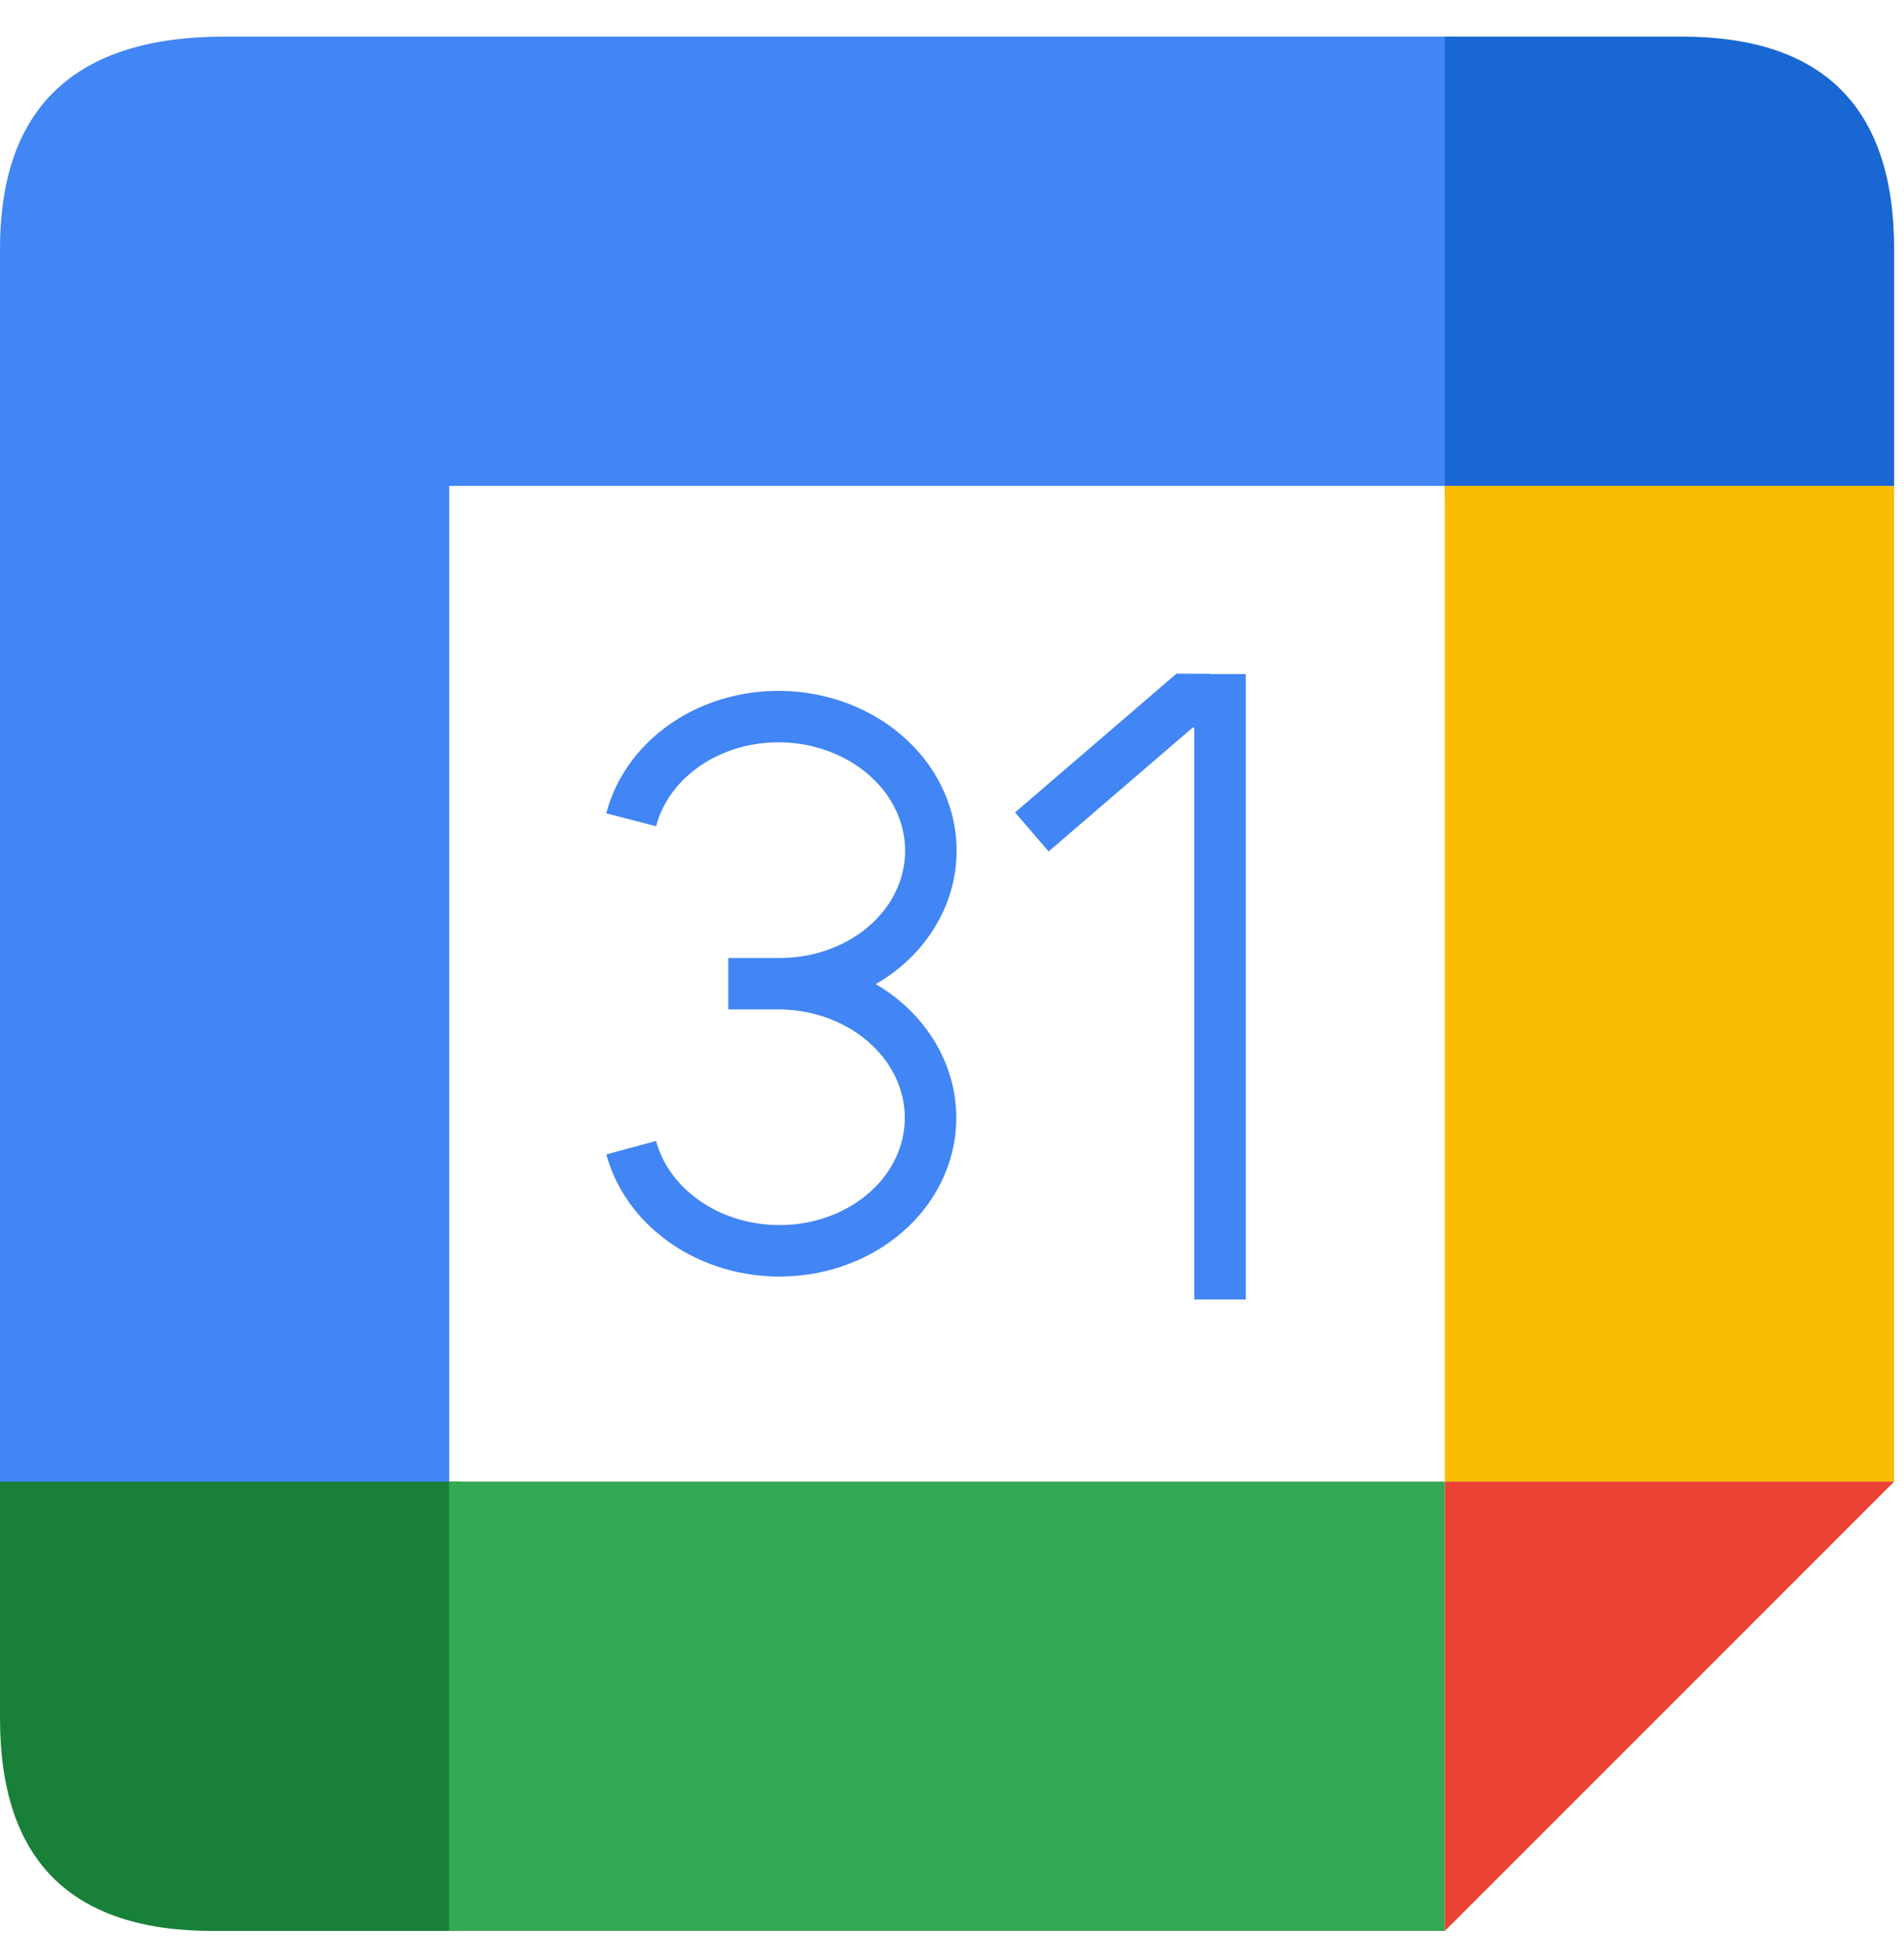
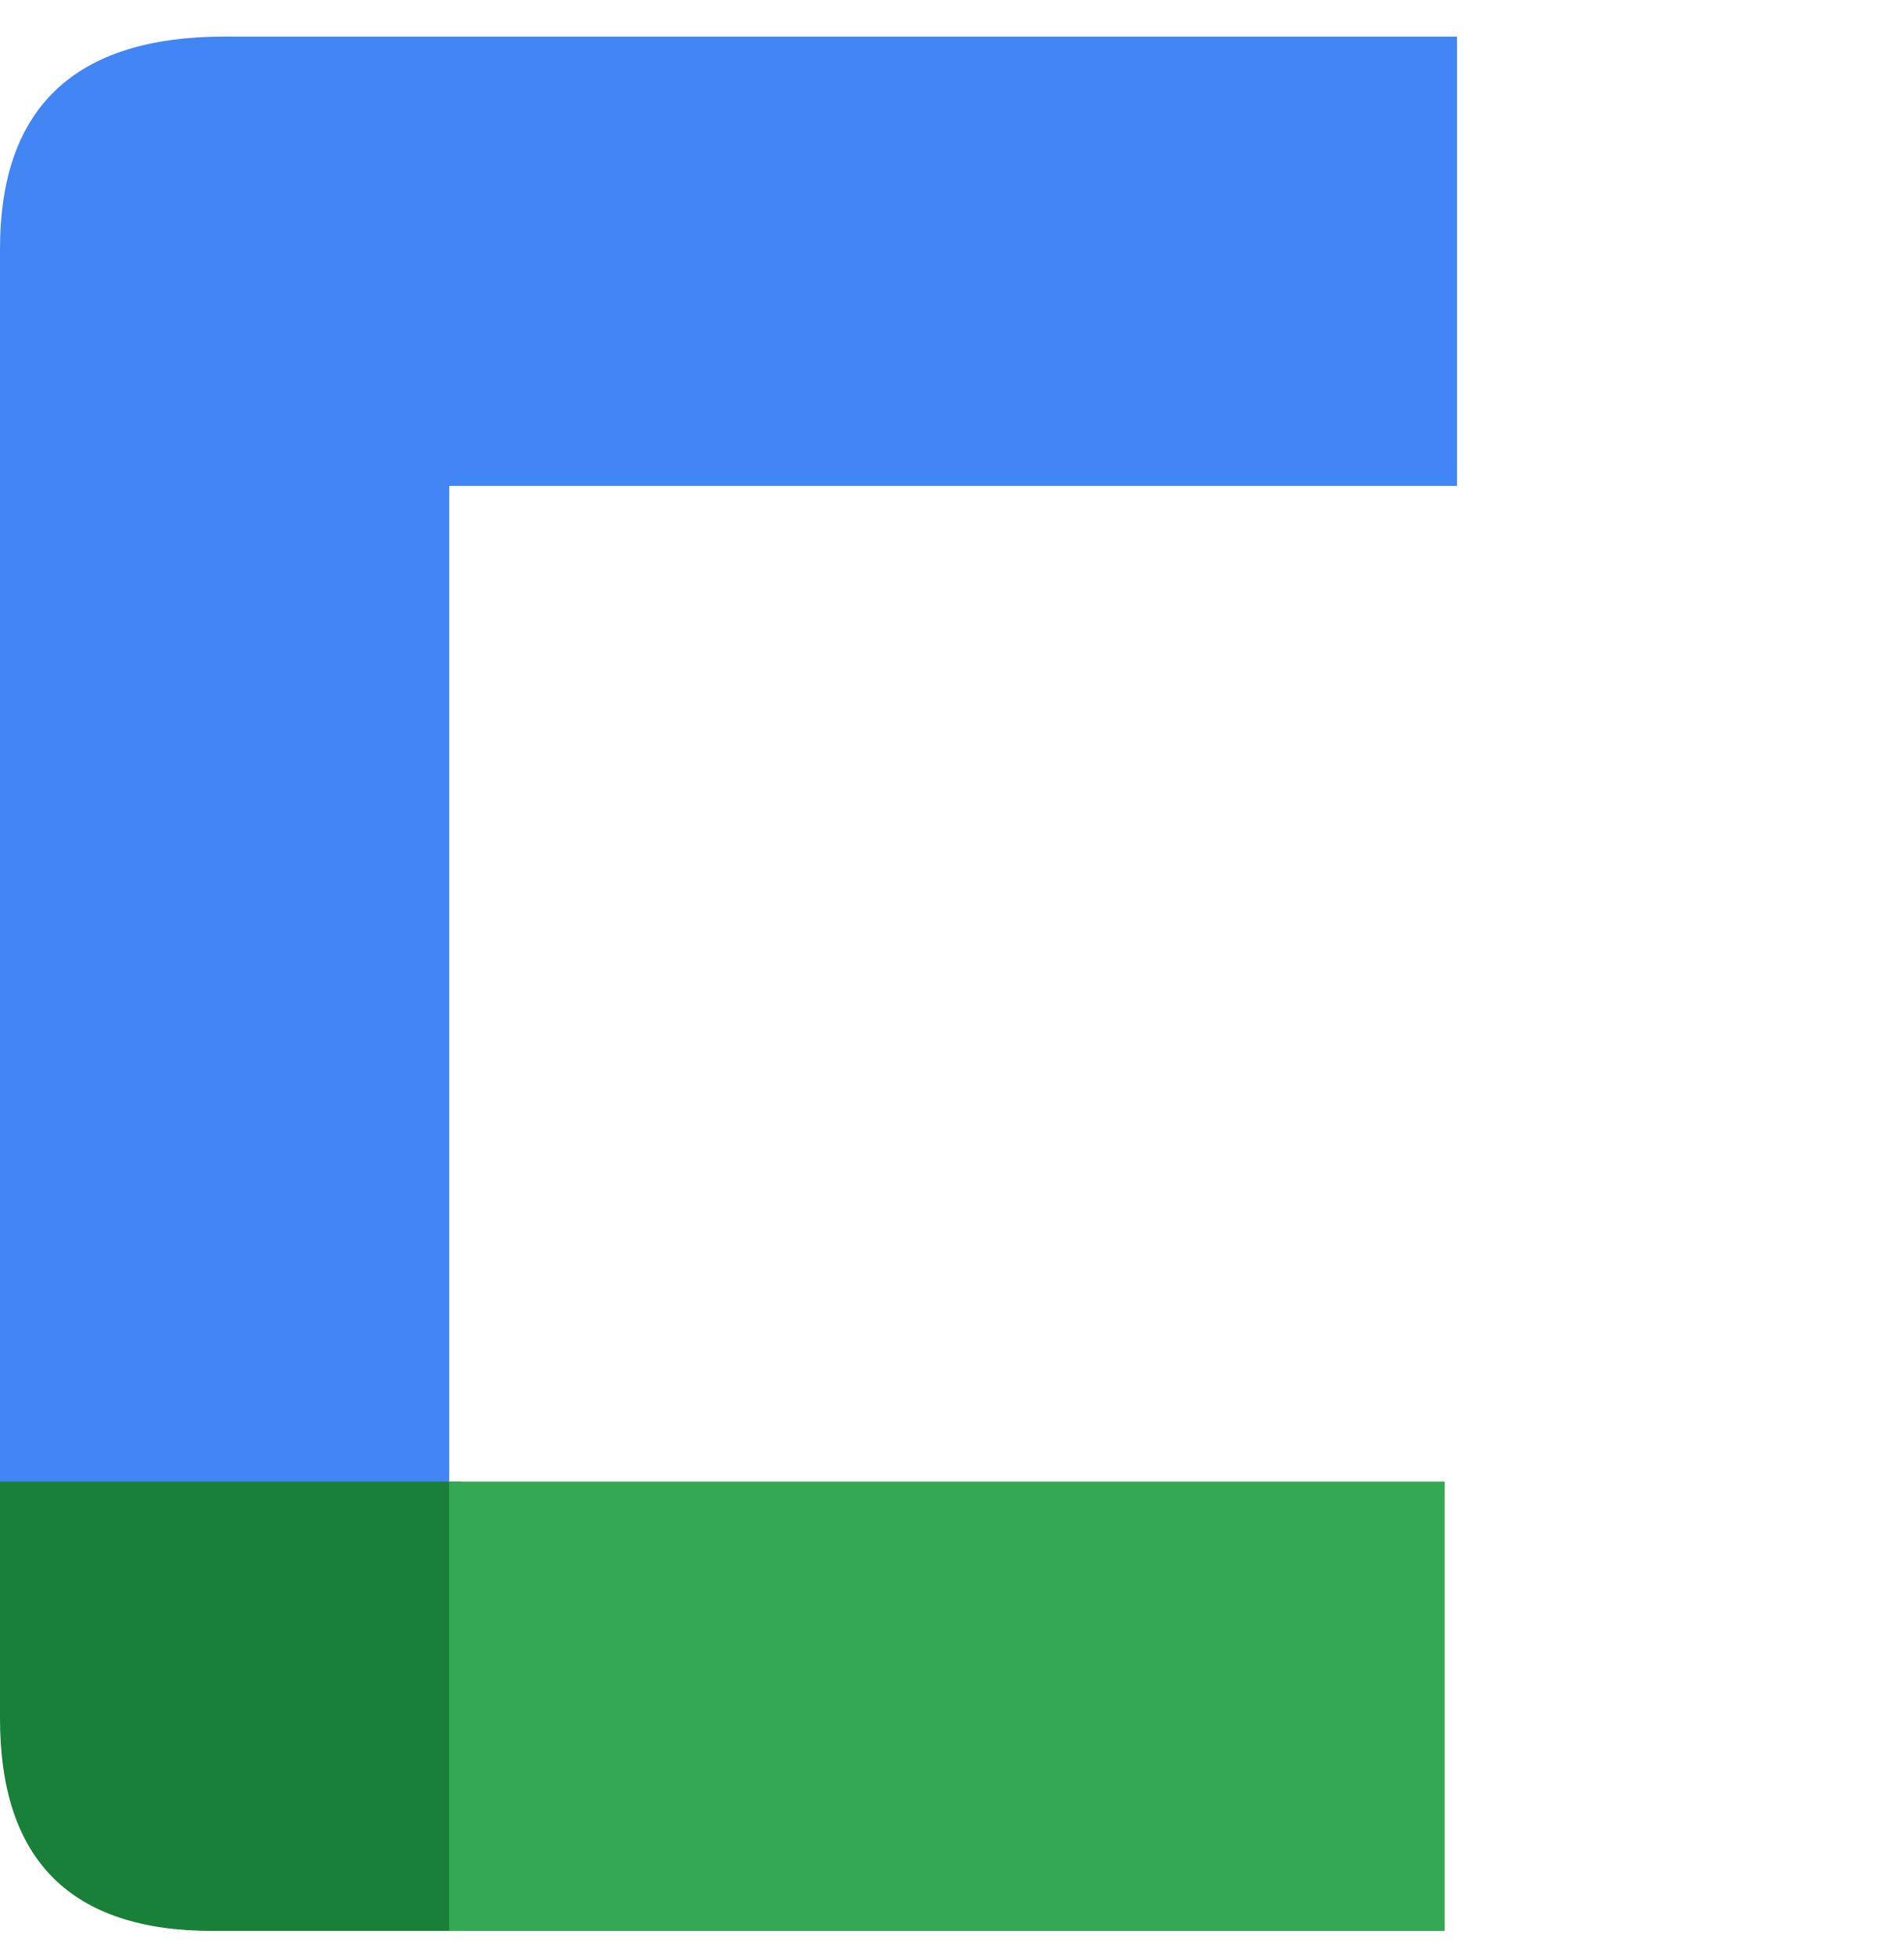
<svg xmlns="http://www.w3.org/2000/svg" width="37" height="38" viewBox="0 0 37 38" fill="none">
  <path d="M0 29.025H8.73V9.441H28.314V0.711H4.365C1.455 0.711 0 2.087 0 4.84" fill="#4285F4" />
-   <path d="M28.078 0.711V9.677H36.808V4.84C36.808 2.087 35.432 0.711 32.679 0.711" fill="#1967D2" />
-   <path d="M28.078 9.441H36.808V28.789H28.078" fill="#FBBC04" />
  <path d="M0 28.789V33.39C0 36.143 1.376 37.519 4.129 37.519H8.966V28.789" fill="#188038" />
  <path d="M8.727 28.789H28.074V37.519H8.727" fill="#34A853" />
-   <path d="M28.078 37.519V28.789H36.808" fill="#EA4335" />
-   <path d="M12.266 15.929C12.389 15.456 12.66 15.024 13.05 14.681C13.439 14.338 13.93 14.098 14.467 13.99C15.005 13.881 15.567 13.907 16.089 14.066C16.612 14.224 17.074 14.508 17.424 14.885C17.773 15.262 17.995 15.718 18.066 16.2C18.136 16.682 18.051 17.171 17.821 17.612C17.591 18.053 17.225 18.427 16.764 18.692C16.303 18.958 15.767 19.104 15.215 19.114M15.215 19.114H14.153M15.215 19.114C15.765 19.13 16.3 19.28 16.76 19.549C17.219 19.818 17.584 20.194 17.814 20.635C18.044 21.076 18.129 21.565 18.06 22.045C17.991 22.526 17.771 22.979 17.424 23.354C17.077 23.728 16.617 24.01 16.097 24.166C15.577 24.322 15.016 24.346 14.48 24.237C13.943 24.127 13.451 23.888 13.06 23.545C12.668 23.203 12.393 22.771 12.266 22.3M20.052 16.165L23.189 13.468L23.709 13.924V13.098V25.249" stroke="#4285F4" stroke-linejoin="bevel" />
</svg>